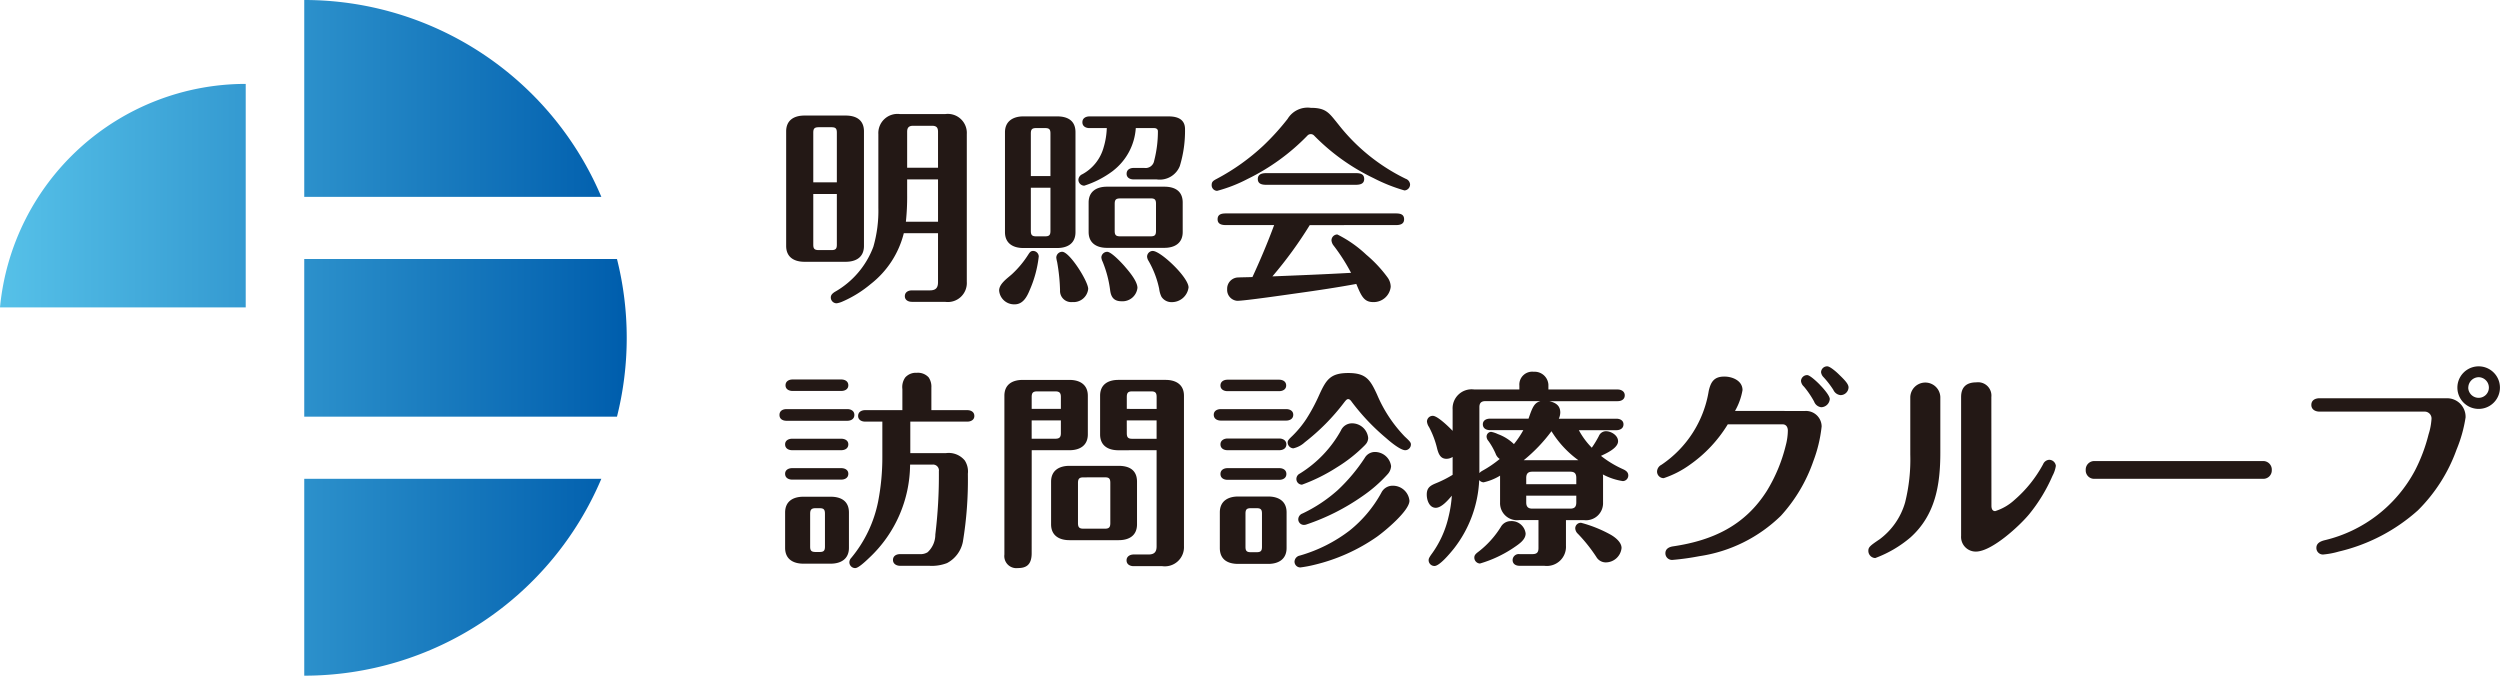
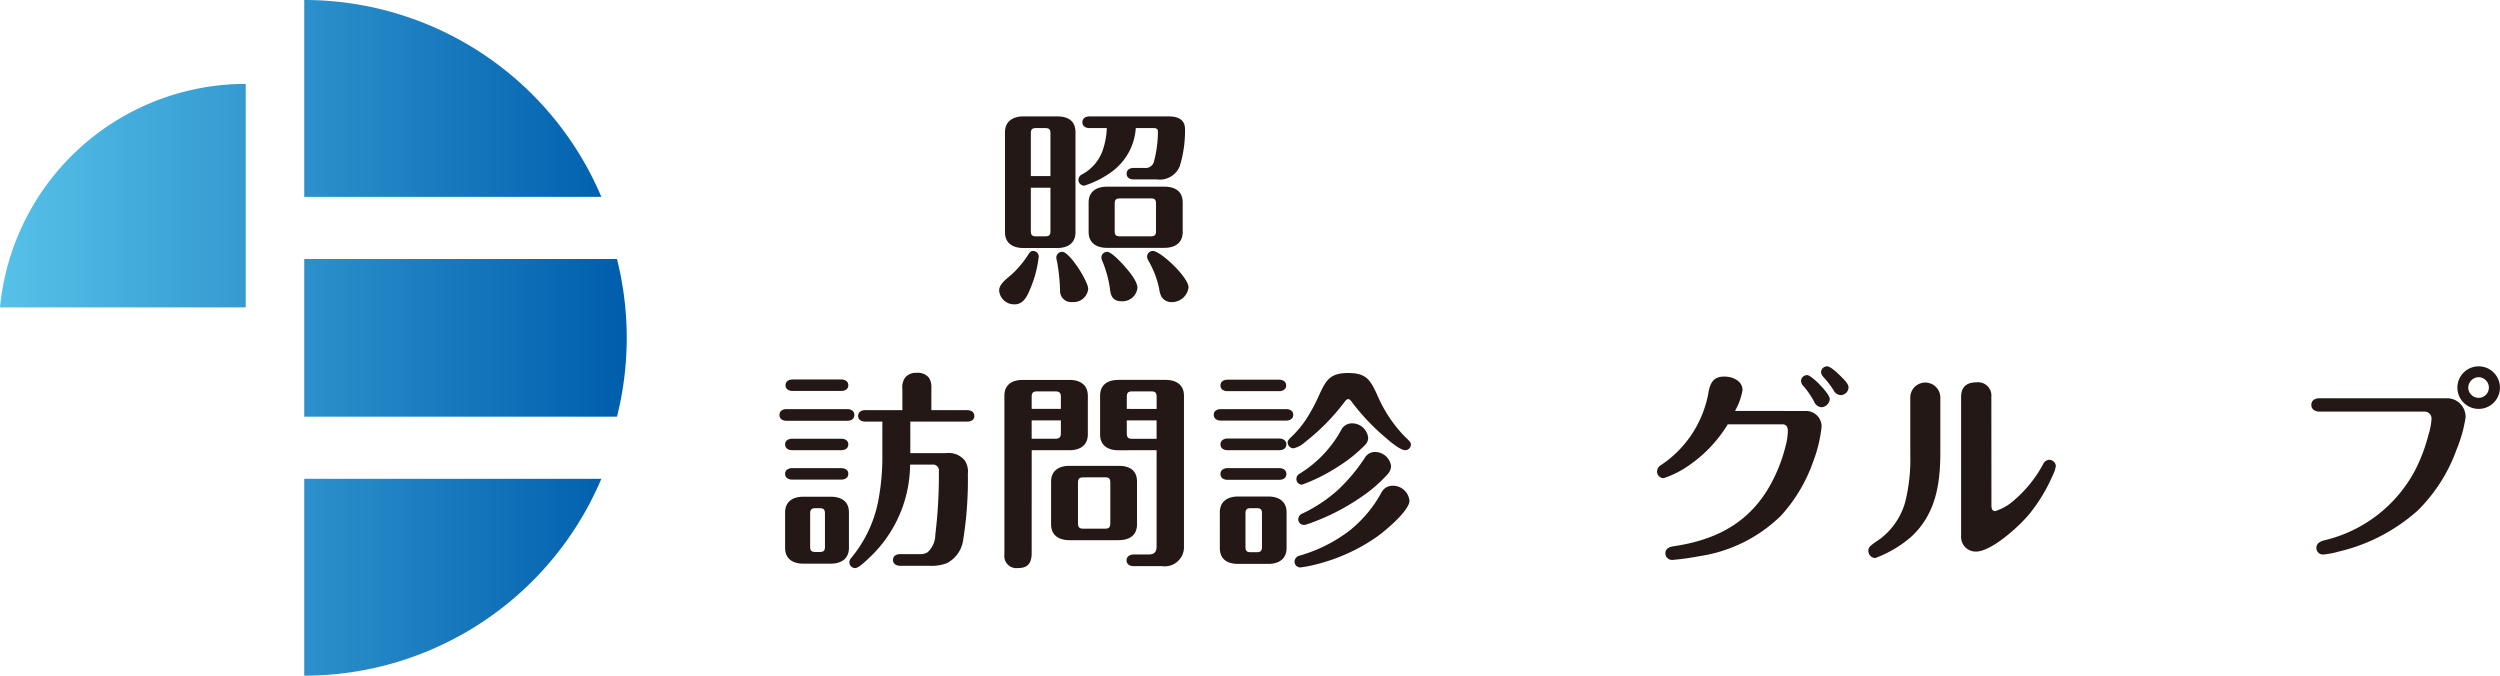
<svg xmlns="http://www.w3.org/2000/svg" xmlns:xlink="http://www.w3.org/1999/xlink" width="222" height="60" viewBox="0 0 222 60">
  <defs>
    <linearGradient id="linear-gradient" x1="-1.044" y1="0.5" x2="1.066" y2="0.5" gradientUnits="objectBoundingBox">
      <stop offset="0" stop-color="#57c2e9" />
      <stop offset="1" stop-color="#005ead" />
    </linearGradient>
    <linearGradient id="linear-gradient-3" x1="-0.961" y1="0.5" x2="0.982" y2="0.5" xlink:href="#linear-gradient" />
    <linearGradient id="linear-gradient-4" x1="-0.024" y1="0.5" x2="2.528" y2="0.5" xlink:href="#linear-gradient" />
  </defs>
  <g id="グループ_1698" data-name="グループ 1698" transform="translate(-51.837 -48.117)">
    <g id="グループ_1696" data-name="グループ 1696" transform="translate(51.837 48.117)">
      <path id="パス_14025" data-name="パス 14025" d="M78.854,90.848v17.485a28.65,28.65,0,0,0,26.383-17.485Z" transform="translate(-51.837 -48.333)" fill="url(#linear-gradient)" />
      <path id="パス_14026" data-name="パス 14026" d="M105.237,65.6A28.642,28.642,0,0,0,78.854,48.117V65.6Z" transform="translate(-51.837 -48.117)" fill="url(#linear-gradient)" />
      <path id="パス_14027" data-name="パス 14027" d="M78.854,85.228h27.77a28.748,28.748,0,0,0,0-14.006H78.854Z" transform="translate(-51.837 -48.225)" fill="url(#linear-gradient-3)" />
      <path id="パス_14028" data-name="パス 14028" d="M73.657,75.412V55.568a21.921,21.921,0,0,0-21.82,19.844Z" transform="translate(-51.837 -48.117)" fill="url(#linear-gradient-4)" />
      <path id="パス_14029" data-name="パス 14029" d="M51.837,81.035a21.92,21.92,0,0,0,21.82,19.843V81.035Z" transform="translate(-51.837 -48.333)" fill="url(#linear-gradient-4)" />
    </g>
    <g id="グループ_1697" data-name="グループ 1697" transform="translate(121.055 57.693)">
-       <path id="パス_14030" data-name="パス 14030" d="M127.714,70.064c0,1-.7,1.408-1.63,1.408h-3.649c-.926,0-1.63-.408-1.63-1.408V59.894c0-1,.7-1.408,1.63-1.408h3.649c.963,0,1.63.408,1.63,1.408Zm-2.408-10.059c0-.37-.111-.482-.482-.482h-1.111c-.389,0-.5.112-.5.482v4.409h2.093Zm-2.093,5.446v4.5c0,.371.111.482.5.482h1.111c.371,0,.482-.111.482-.482v-4.5Zm8.039,3.483a8.258,8.258,0,0,1-2.945,4.519,10.24,10.24,0,0,1-2.519,1.557,1.992,1.992,0,0,1-.5.148.518.518,0,0,1-.519-.519c0-.222.148-.352.333-.481a7.7,7.7,0,0,0,3.446-4.02,11.483,11.483,0,0,0,.444-3.464V60.135a1.7,1.7,0,0,1,1.927-1.779h4a1.69,1.69,0,0,1,1.927,1.779V73.25a1.689,1.689,0,0,1-1.927,1.778h-2.945c-.315,0-.63-.148-.63-.5,0-.37.315-.518.63-.518h1.593c.518,0,.723-.223.723-.723V68.934Zm3.039-4.779h-2.742v1.333a21.186,21.186,0,0,1-.112,2.427h2.854Zm0-4.224c0-.389-.149-.537-.538-.537h-1.667c-.371,0-.537.148-.537.537v3.186h2.742Z" transform="translate(-120.212 -57.801)" fill="#231815" />
      <path id="パス_14031" data-name="パス 14031" d="M139.717,74.028c0-.611.741-1.093,1.148-1.464a8.669,8.669,0,0,0,1.445-1.741c.111-.166.2-.315.426-.315a.507.507,0,0,1,.5.482,10.188,10.188,0,0,1-.8,2.983c-.241.592-.593,1.277-1.334,1.277A1.333,1.333,0,0,1,139.717,74.028Zm6.78-5.187c0,1-.7,1.408-1.63,1.408h-3c-.908,0-1.631-.407-1.631-1.408V59.968c0-.982.723-1.408,1.631-1.408h3c.981,0,1.63.408,1.63,1.408Zm-2.223-8.762c0-.37-.111-.481-.482-.481h-.778c-.37,0-.481.111-.481.481v3.779h1.741Zm-1.741,4.816V68.73c0,.37.111.482.481.482h.778c.371,0,.482-.112.482-.482V64.895Zm5.093,8.985a1.305,1.305,0,0,1-1.407,1.167.989.989,0,0,1-1.093-1.037,16.446,16.446,0,0,0-.259-2.52,2.675,2.675,0,0,1-.075-.389.53.53,0,0,1,.519-.519C145.978,70.582,147.626,73.213,147.626,73.88Zm2.224-10.5a8.549,8.549,0,0,1-2.575,1.334.53.53,0,0,1-.519-.518.563.563,0,0,1,.352-.5A3.885,3.885,0,0,0,149,61.3a6.7,6.7,0,0,0,.277-1.7h-1.537c-.315,0-.63-.148-.63-.519s.315-.519.63-.519h7.039c.76,0,1.445.241,1.445,1.13a10.724,10.724,0,0,1-.463,3.279,1.919,1.919,0,0,1-2.056,1.186h-2.038c-.333,0-.63-.149-.63-.5,0-.371.3-.519.63-.519h.945a.77.77,0,0,0,.87-.63,10.422,10.422,0,0,0,.334-2.631c0-.2-.167-.277-.334-.277h-1.63A5.227,5.227,0,0,1,149.85,63.376Zm6.168,5.447c0,1-.722,1.407-1.63,1.407h-5.094c-.908,0-1.63-.407-1.63-1.407V66.211c0-1,.722-1.408,1.63-1.408h5.094c.963,0,1.63.407,1.63,1.408Zm-5.149,3.056c.388.445,1.13,1.315,1.13,1.908a1.335,1.335,0,0,1-1.409,1.186c-.685,0-.944-.371-1.018-1a9.978,9.978,0,0,0-.667-2.52,1.02,1.02,0,0,1-.111-.389.524.524,0,0,1,.518-.482C149.683,70.582,150.609,71.583,150.869,71.879Zm-.39-6.039c-.389,0-.5.112-.5.482V68.73c0,.37.111.482.5.482h2.687c.37,0,.481-.112.481-.482V66.322c0-.37-.111-.482-.481-.482Zm2.89,4.668c.686,0,3.168,2.334,3.168,3.242a1.494,1.494,0,0,1-1.519,1.3,1.045,1.045,0,0,1-.889-.482,2.19,2.19,0,0,1-.2-.7,8.386,8.386,0,0,0-.945-2.482.815.815,0,0,1-.129-.37A.514.514,0,0,1,153.369,70.508Z" transform="translate(-120.212 -57.801)" fill="#231815" />
-       <path id="パス_14032" data-name="パス 14032" d="M175.709,65.136a15.109,15.109,0,0,1-2.742-1.093,18.664,18.664,0,0,1-5.279-3.778.406.406,0,0,0-.611.018,19.006,19.006,0,0,1-5.3,3.835,13,13,0,0,1-2.705,1.055.5.5,0,0,1-.482-.518c0-.3.149-.39.464-.556a19.24,19.24,0,0,0,4.149-2.964,21.529,21.529,0,0,0,2.13-2.352,2.071,2.071,0,0,1,2.057-.982c1.389,0,1.629.463,2.445,1.463A17.05,17.05,0,0,0,175.82,64.1a.578.578,0,0,1,.389.5A.53.53,0,0,1,175.709,65.136Zm-11.726,7.632c2.315-.092,4.65-.185,6.984-.315a16.621,16.621,0,0,0-1.538-2.408.868.868,0,0,1-.2-.481.53.53,0,0,1,.518-.519,10.648,10.648,0,0,1,2.575,1.8,11.438,11.438,0,0,1,1.889,2.019,1.451,1.451,0,0,1,.278.834,1.521,1.521,0,0,1-1.556,1.352c-.815,0-1.056-.537-1.5-1.612-1.7.315-3.446.575-5.168.815-.927.13-4.742.685-5.409.685a.973.973,0,0,1-.89-1.037,1,1,0,0,1,.945-1.037c.463-.019.871-.019,1.3-.037.7-1.519,1.352-3.057,1.926-4.613h-4.242c-.37,0-.778-.055-.778-.518,0-.482.408-.519.778-.519h15.023c.352,0,.76.037.76.519,0,.463-.408.518-.76.518H167.3A36.1,36.1,0,0,1,163.983,72.768Zm7.372-9.169c.371,0,.779.037.779.519,0,.462-.408.518-.779.518h-7.909c-.352,0-.759-.056-.759-.518,0-.445.407-.519.759-.519Z" transform="translate(-120.212 -57.801)" fill="#231815" />
      <path id="パス_14033" data-name="パス 14033" d="M126.232,84.554c.315,0,.63.148.63.518s-.315.519-.63.519h-5.39c-.334,0-.63-.148-.63-.519s.3-.518.63-.518Zm-.537,2.63c.315,0,.63.148.63.5,0,.371-.315.519-.63.519h-4.353c-.315,0-.63-.148-.63-.519,0-.352.315-.5.63-.5Zm0,2.612c.315,0,.63.148.63.5,0,.37-.315.519-.63.519h-4.353c-.315,0-.63-.149-.63-.519,0-.352.315-.5.63-.5Zm.685,7.076c0,1-.722,1.408-1.63,1.408h-2.408c-.926,0-1.63-.408-1.63-1.408v-3.13c0-1,.7-1.408,1.63-1.408h2.408c.963,0,1.63.407,1.63,1.408Zm-.685-14.949c.315,0,.63.148.63.519,0,.352-.315.5-.63.5h-4.316c-.315,0-.63-.148-.63-.5,0-.371.315-.519.63-.519Zm-2.26,11.429c-.389,0-.5.13-.5.5v2.908c0,.371.111.482.5.482h.334c.37,0,.481-.111.481-.482V93.853c0-.389-.111-.5-.481-.5Zm4.39-7.687c-.315,0-.63-.148-.63-.5,0-.371.315-.519.63-.519h3.3V82.775a1.466,1.466,0,0,1,.259-1.037,1.265,1.265,0,0,1,1.019-.408,1.285,1.285,0,0,1,1.056.408,1.462,1.462,0,0,1,.241.908v2h3.186c.315,0,.63.148.63.519,0,.352-.315.5-.63.5h-5.057v2.8h3.149a1.847,1.847,0,0,1,1.686.649,1.8,1.8,0,0,1,.277,1.185,33.7,33.7,0,0,1-.444,6.039,2.736,2.736,0,0,1-1.408,1.889,3.742,3.742,0,0,1-1.575.241h-2.593c-.315,0-.63-.166-.63-.518,0-.371.315-.519.63-.519h1.723a1.221,1.221,0,0,0,.722-.167,2.135,2.135,0,0,0,.685-1.574,43.465,43.465,0,0,0,.315-5.613.522.522,0,0,0-.593-.593h-1.963a11.439,11.439,0,0,1-3.594,8.243c-.481.463-1.019.945-1.278.945a.518.518,0,0,1-.519-.519.582.582,0,0,1,.167-.389,11.284,11.284,0,0,0,2.39-5.02,20.588,20.588,0,0,0,.37-3.982V85.665Z" transform="translate(-120.212 -57.801)" fill="#231815" />
      <path id="パス_14034" data-name="パス 14034" d="M142.606,97.354c0,1.093-.555,1.315-1.222,1.315a1.071,1.071,0,0,1-1.2-1.2v-14.1c0-1,.7-1.408,1.63-1.408h4.149c.908,0,1.631.408,1.631,1.408v3.427c0,1-.723,1.408-1.631,1.408h-3.353ZM145.2,84.535V83.479c0-.37-.13-.5-.5-.5h-1.593c-.389,0-.5.13-.5.5v1.056Zm-2.594,2.649H144.7c.37,0,.5-.129.5-.5v-1.13h-2.594Zm9.355,7.6c0,1-.7,1.408-1.63,1.408h-4.372c-.907,0-1.629-.408-1.629-1.408V91c0-1,.722-1.408,1.629-1.408h4.372c.963,0,1.63.389,1.63,1.408Zm-4.76-4.168c-.371,0-.482.13-.482.5v3.557c0,.37.111.5.482.5h1.908c.37,0,.481-.13.481-.5V91.111c0-.389-.111-.5-.481-.5Zm3.111-2.408c-.925,0-1.629-.408-1.629-1.408V83.368c0-1,.7-1.408,1.629-1.408H154.5c.908,0,1.63.408,1.63,1.408V96.724A1.7,1.7,0,0,1,154.2,98.5h-2.538c-.315,0-.63-.148-.63-.518,0-.352.315-.519.63-.519h1.315c.519,0,.723-.222.723-.722V88.2Zm3.391-3.668V83.479c0-.37-.112-.5-.482-.5h-1.686c-.37,0-.481.13-.481.5v1.056Zm-2.649,2.149c0,.371.111.5.481.5H153.7v-1.63h-2.649Z" transform="translate(-120.212 -57.801)" fill="#231815" />
      <path id="パス_14035" data-name="パス 14035" d="M165.206,84.554c.314,0,.629.148.629.5,0,.37-.315.519-.629.519h-5.8c-.315,0-.63-.149-.63-.519,0-.352.315-.5.63-.5Zm-5.891,9.169c0-1,.723-1.408,1.63-1.408h2.668c.907,0,1.63.408,1.63,1.408V96.89c0,1-.723,1.409-1.63,1.409h-2.668c-.963,0-1.63-.408-1.63-1.409Zm5.261-11.781c.315,0,.63.148.63.518,0,.352-.315.5-.63.5H160c-.314,0-.629-.148-.629-.5,0-.37.315-.518.629-.518Zm.018,5.223c.315,0,.63.167.63.519,0,.371-.315.519-.63.519H160c-.314,0-.629-.148-.629-.519,0-.352.315-.519.629-.519Zm0,2.631c.315,0,.63.148.63.519s-.315.518-.63.518H160c-.314,0-.629-.148-.629-.518s.315-.519.629-.519Zm-2.019,7.465c.371,0,.482-.111.482-.481V93.834c0-.37-.111-.482-.482-.482h-.5c-.37,0-.482.112-.482.482V96.78c0,.37.112.481.482.481Zm10.707-13.986A12.164,12.164,0,0,0,175.746,87c.463.426.537.537.537.685a.514.514,0,0,1-.5.519c-.408,0-1.241-.667-1.7-1.075a19.331,19.331,0,0,1-3.057-3.223c-.074-.111-.185-.241-.315-.241-.111,0-.2.093-.37.315a18.953,18.953,0,0,1-3.483,3.52,2.182,2.182,0,0,1-1.019.537.531.531,0,0,1-.5-.537c0-.148.093-.259.408-.556A9.144,9.144,0,0,0,167,85.424a15.949,15.949,0,0,0,1.149-2.149c.611-1.333.982-1.926,2.575-1.926C172.3,81.349,172.671,81.942,173.282,83.275ZM165.947,98.1a.574.574,0,0,1,.463-.538,13.273,13.273,0,0,0,4.427-2.222,11.166,11.166,0,0,0,2.816-3.353,1.11,1.11,0,0,1,1.018-.63,1.474,1.474,0,0,1,1.482,1.334c0,.889-2.185,2.7-2.889,3.2a16.315,16.315,0,0,1-5.6,2.5,10.508,10.508,0,0,1-1.2.223A.518.518,0,0,1,165.947,98.1Zm6.279-10.374a13.105,13.105,0,0,1-2.519,2,15.481,15.481,0,0,1-3.094,1.537.5.5,0,0,1-.5-.5.534.534,0,0,1,.3-.481,10.453,10.453,0,0,0,3.649-3.816,1.075,1.075,0,0,1,.982-.649,1.435,1.435,0,0,1,1.445,1.3A.87.87,0,0,1,172.226,87.721Zm-5.946,6.6a.56.56,0,0,1,.37-.5,13.132,13.132,0,0,0,3.131-2.075,15.569,15.569,0,0,0,2.408-2.872,1.038,1.038,0,0,1,.89-.518,1.446,1.446,0,0,1,1.444,1.26,1.152,1.152,0,0,1-.315.722,12.593,12.593,0,0,1-2.26,1.964A19.42,19.42,0,0,1,167,94.8a.671.671,0,0,1-.222.037A.5.5,0,0,1,166.28,94.316Z" transform="translate(-120.212 -57.801)" fill="#231815" />
-       <path id="パス_14036" data-name="パス 14036" d="M180.08,96.965c-.3.37-1.242,1.519-1.705,1.519a.514.514,0,0,1-.518-.5c0-.13.018-.2.222-.5a8.978,8.978,0,0,0,1.538-3.334,11.057,11.057,0,0,0,.3-1.908c-.315.371-.908,1.075-1.427,1.075-.574,0-.8-.686-.8-1.168,0-.611.3-.8.833-1.018a9.914,9.914,0,0,0,1.464-.741V88.8a.982.982,0,0,1-.556.166c-.537,0-.7-.463-.815-.889a7.951,7.951,0,0,0-.722-1.926,1.051,1.051,0,0,1-.186-.5.515.515,0,0,1,.519-.5c.426,0,1.463,1.019,1.76,1.334V84.591a1.69,1.69,0,0,1,1.927-1.779h4V82.46a1.145,1.145,0,0,1,1.278-1.222,1.223,1.223,0,0,1,1.3,1.148v.426h6.15c.315,0,.63.167.63.519,0,.371-.315.518-.63.518h-6.077c.557.13.982.371.982,1.02a1.426,1.426,0,0,1-.129.537h5.112c.315,0,.63.148.63.5,0,.37-.315.519-.63.519h-3.334a6.8,6.8,0,0,0,1.149,1.556,8.723,8.723,0,0,0,.629-1.038.685.685,0,0,1,.63-.426c.463,0,1.075.371,1.075.889,0,.611-1.038,1.075-1.519,1.3a9.255,9.255,0,0,0,1.963,1.186c.241.111.463.259.463.555a.5.5,0,0,1-.481.5,5.544,5.544,0,0,1-1.779-.593,1.454,1.454,0,0,1,.019.3v2.2a1.511,1.511,0,0,1-1.7,1.557h-1.594v2.278a1.7,1.7,0,0,1-1.926,1.778h-2.2c-.315,0-.612-.148-.612-.518a.543.543,0,0,1,.612-.519h1.148c.389,0,.538-.148.538-.538V94.409H185.9a1.511,1.511,0,0,1-1.7-1.557V90.463a4.792,4.792,0,0,1-1.464.593.544.544,0,0,1-.389-.2A10.624,10.624,0,0,1,180.08,96.965Zm1.834.778c0-.223.11-.333.407-.556a8.3,8.3,0,0,0,1.945-2.167,1.007,1.007,0,0,1,.871-.519,1.252,1.252,0,0,1,1.333,1.093c0,.556-.555.926-1.111,1.3a10.762,10.762,0,0,1-2.945,1.372A.527.527,0,0,1,181.914,97.743Zm.7-7.706a9.923,9.923,0,0,0,1.556-1.056.95.95,0,0,1-.37-.482,6.222,6.222,0,0,0-.63-1.111.644.644,0,0,1-.167-.371.42.42,0,0,1,.408-.444,2.415,2.415,0,0,1,.593.2,3.97,3.97,0,0,1,1.426.889,8.108,8.108,0,0,0,.834-1.241H183.3c-.315,0-.63-.149-.63-.519,0-.352.315-.5.63-.5h3.427c.37-1.093.537-1.408,1.056-1.557H182.9c-.37,0-.537.167-.537.538v5.854A.964.964,0,0,1,182.617,90.037Zm3.687-.945h4.853a9.044,9.044,0,0,1-2.389-2.575A14.135,14.135,0,0,1,186.3,89.092Zm4.668,1.574c0-.388-.148-.555-.537-.555h-3.372c-.37,0-.537.167-.537.555v.557h4.446Zm-4.446,1.575v.593c0,.389.167.556.537.556h3.372c.389,0,.537-.167.537-.556v-.593Zm6.205,5.409a13.9,13.9,0,0,0-1.611-2.019.711.711,0,0,1-.241-.482.492.492,0,0,1,.519-.5,11.452,11.452,0,0,1,2.593,1.038c.464.259,1,.7,1,1.2a1.416,1.416,0,0,1-1.427,1.279A.972.972,0,0,1,192.731,97.65Z" transform="translate(-120.212 -57.801)" fill="#231815" />
      <path id="パス_14037" data-name="パス 14037" d="M211.292,84.72a1.39,1.39,0,0,1,1.464,1.371,12.365,12.365,0,0,1-.741,3.093,13.973,13.973,0,0,1-2.871,4.835,13.087,13.087,0,0,1-7.244,3.594,22.808,22.808,0,0,1-2.407.334.59.59,0,0,1-.612-.593c0-.389.315-.556.667-.611,3.519-.519,6.391-1.834,8.354-4.946a14.186,14.186,0,0,0,1.668-4.02,5.375,5.375,0,0,0,.185-1.315c0-.278-.13-.556-.464-.556H204.42a12,12,0,0,1-3.372,3.593,8.587,8.587,0,0,1-2.315,1.186.585.585,0,0,1-.593-.593.7.7,0,0,1,.389-.593,9.778,9.778,0,0,0,4.2-6.557c.185-.815.482-1.278,1.39-1.278.722,0,1.611.371,1.611,1.2a5.632,5.632,0,0,1-.667,1.852Zm1.315-2.315c.278.277.871.944.871,1.259a.782.782,0,0,1-.759.723.768.768,0,0,1-.63-.5,8.028,8.028,0,0,0-.908-1.334.775.775,0,0,1-.259-.5.55.55,0,0,1,.556-.519C211.681,81.534,212.237,82.016,212.607,82.4Zm1.723-.89c.482.464.815.816.815,1.112a.712.712,0,0,1-.7.685.776.776,0,0,1-.648-.463,7.963,7.963,0,0,0-.871-1.129.738.738,0,0,1-.222-.445.538.538,0,0,1,.556-.519C213.478,80.756,214,81.182,214.33,81.515Z" transform="translate(-120.212 -57.801)" fill="#231815" />
      <path id="パス_14038" data-name="パス 14038" d="M223.295,88.407c0,2.852-.426,5.538-2.649,7.539a10.38,10.38,0,0,1-3.13,1.834.637.637,0,0,1-.612-.648c0-.315.148-.445,1-1.019a6.2,6.2,0,0,0,2.261-3.261,15.7,15.7,0,0,0,.462-4.26V83.479a1.335,1.335,0,0,1,2.668,0Zm4.538,4.723c0,.222.056.482.334.482a4.547,4.547,0,0,0,1.7-.982,11.19,11.19,0,0,0,2.556-3.186.63.63,0,0,1,.538-.389.6.6,0,0,1,.593.537,2.735,2.735,0,0,1-.3.889,14.527,14.527,0,0,1-2.056,3.39c-.852,1.038-3.334,3.334-4.743,3.334a1.3,1.3,0,0,1-1.315-1.389V83.479c0-.87.463-1.3,1.352-1.3a1.183,1.183,0,0,1,1.334,1.3Z" transform="translate(-120.212 -57.801)" fill="#231815" />
-       <path id="パス_14039" data-name="パス 14039" d="M251.97,89.166a.76.76,0,0,1,.759.8.749.749,0,0,1-.777.778H236.965a.745.745,0,0,1-.759-.778.76.76,0,0,1,.759-.8Z" transform="translate(-120.212 -57.801)" fill="#231815" />
      <path id="パス_14040" data-name="パス 14040" d="M268.289,83.59a1.642,1.642,0,0,1,1.648,1.705,12.3,12.3,0,0,1-.8,2.852,14.489,14.489,0,0,1-3.427,5.391,16,16,0,0,1-7.039,3.667,7.165,7.165,0,0,1-1.371.26.579.579,0,0,1-.611-.593c0-.407.351-.574.7-.667a12.3,12.3,0,0,0,8.077-6.242,14.833,14.833,0,0,0,1.186-3.168,5.679,5.679,0,0,0,.259-1.352.608.608,0,0,0-.611-.667h-9.336c-.371,0-.723-.185-.723-.593,0-.426.352-.593.723-.593Zm4.7-.944a1.889,1.889,0,0,1-3.779,0,1.889,1.889,0,1,1,3.779,0Zm-2.816,0a.925.925,0,0,0,.926.907.909.909,0,0,0,.908-.907.925.925,0,0,0-.908-.926A.94.94,0,0,0,270.178,82.646Z" transform="translate(-120.212 -57.801)" fill="#231815" />
    </g>
  </g>
</svg>